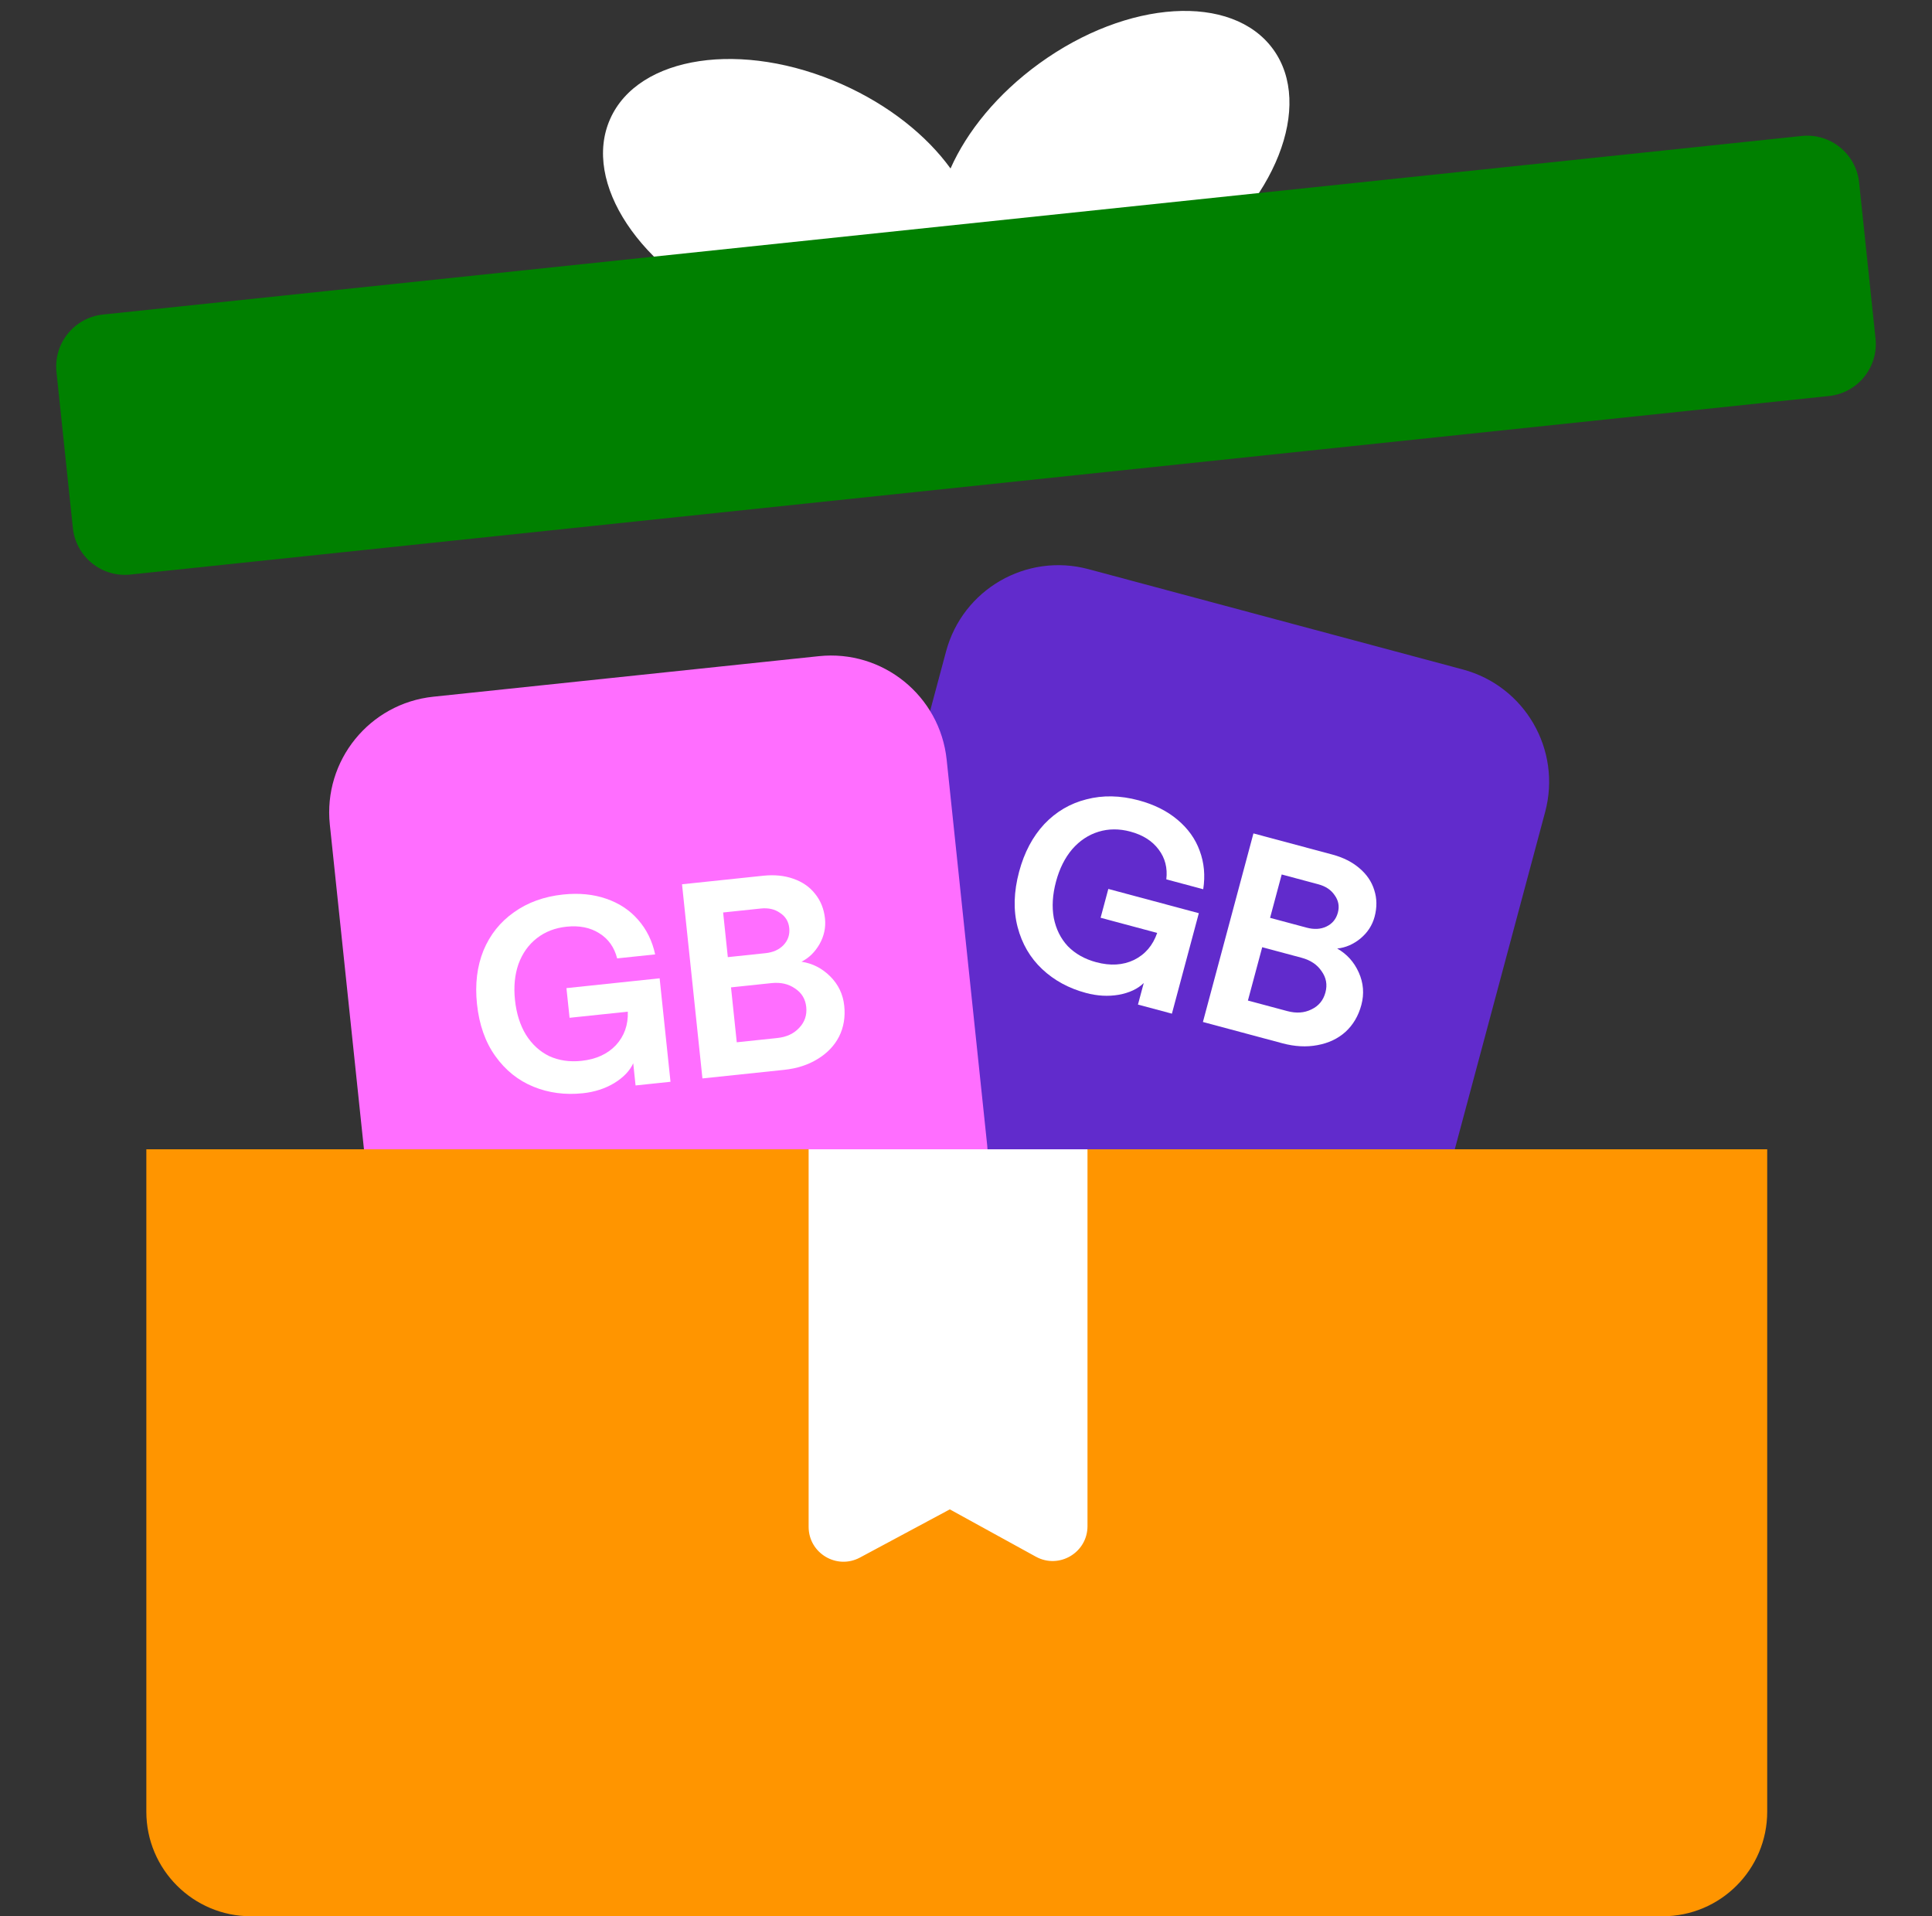
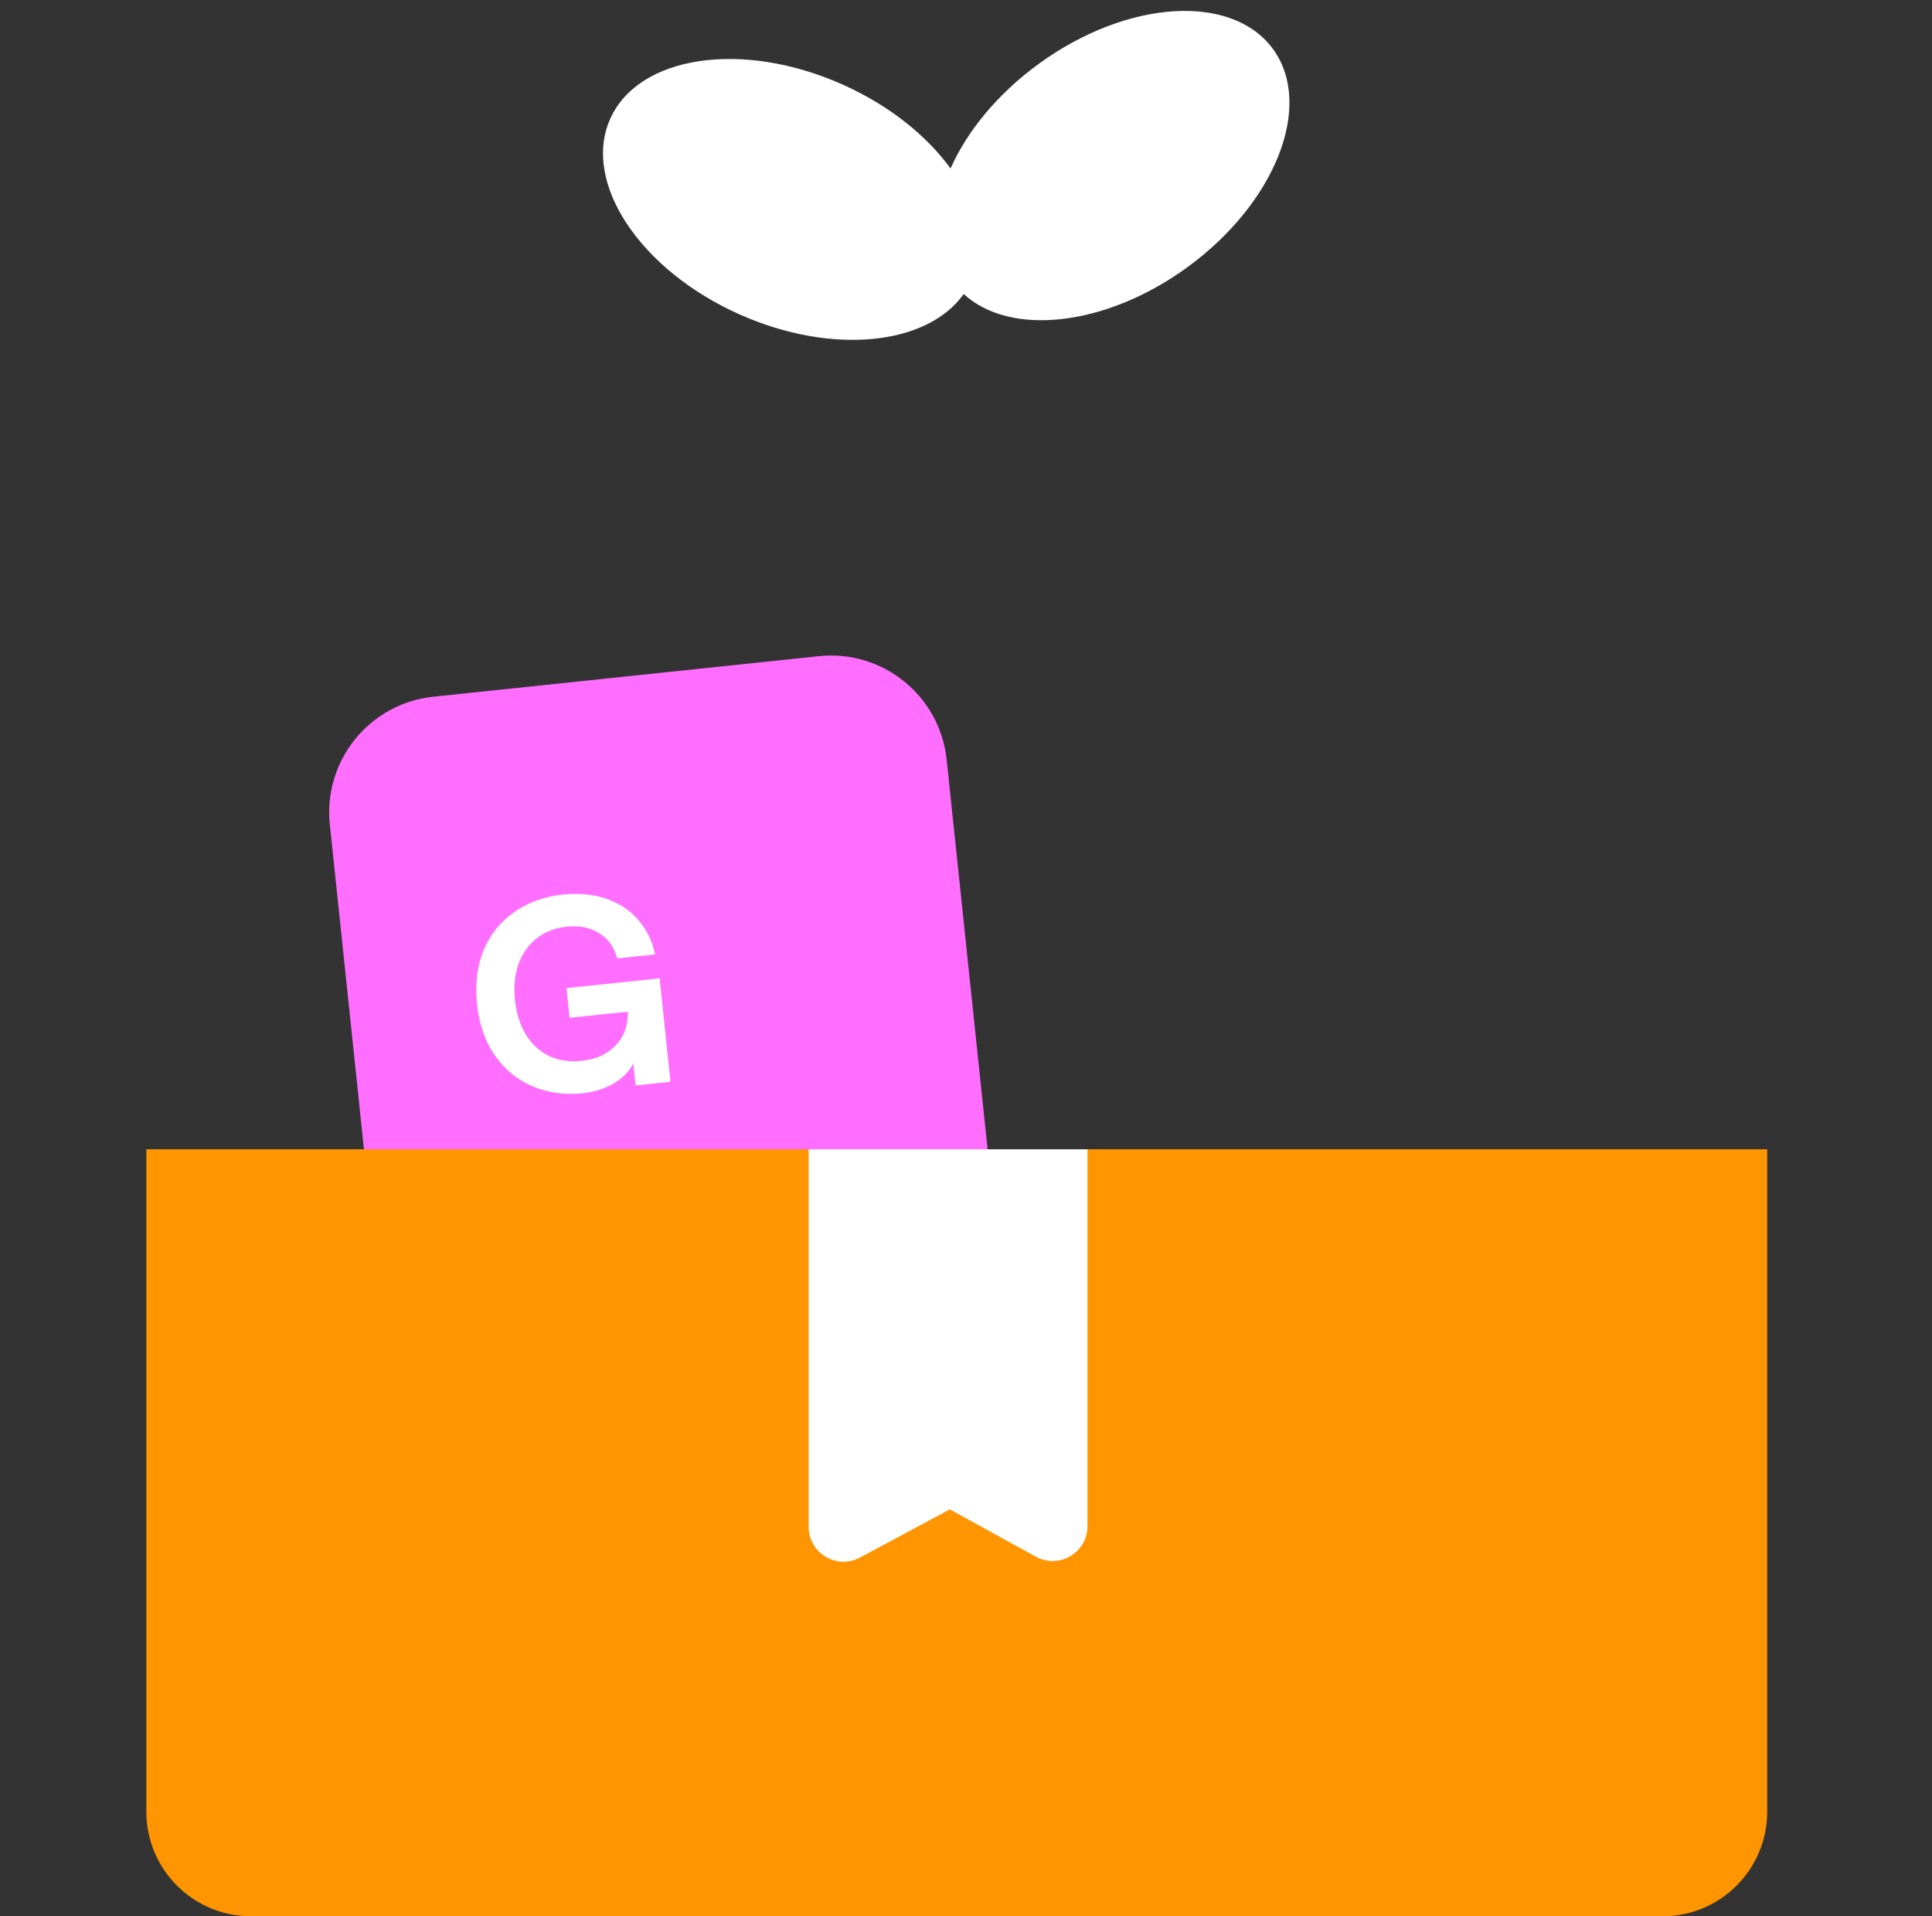
<svg xmlns="http://www.w3.org/2000/svg" width="121" height="120" viewBox="0 0 121 120" fill="none">
  <rect x="0" y="0" width="121" height="120" fill="#333333" stroke="none" />
-   <path d="M59.251 40.793C60.292 36.907 64.286 34.601 68.172 35.642L91.621 41.925C95.507 42.967 97.813 46.961 96.772 50.847L90.489 74.296C89.448 78.182 85.453 80.488 81.567 79.447L58.118 73.163C54.232 72.122 51.926 68.128 52.967 64.242L59.251 40.793Z" fill="#612BCC" />
-   <path d="M68.012 62.18C66.933 61.891 66.017 61.392 65.267 60.685C64.516 59.977 64.004 59.099 63.731 58.05C63.458 57 63.49 55.845 63.827 54.586C64.15 53.382 64.675 52.39 65.402 51.609C66.141 50.83 67.021 50.313 68.042 50.056C69.067 49.788 70.158 49.809 71.316 50.119C72.283 50.379 73.091 50.782 73.74 51.329C74.4 51.88 74.865 52.529 75.135 53.276C75.416 54.027 75.49 54.83 75.357 55.686L73.046 55.067C73.129 54.354 72.97 53.733 72.569 53.203C72.171 52.663 71.579 52.287 70.792 52.076C70.094 51.889 69.431 51.892 68.8 52.085C68.17 52.278 67.62 52.643 67.151 53.18C66.693 53.72 66.355 54.395 66.138 55.205C65.918 56.026 65.872 56.785 65.998 57.482C66.136 58.182 66.43 58.773 66.879 59.255C67.343 59.728 67.935 60.062 68.654 60.255C69.543 60.493 70.333 60.445 71.025 60.112C71.72 59.768 72.203 59.205 72.473 58.421L68.93 57.472L69.414 55.667L75.082 57.186L73.396 63.478L71.27 62.908L71.632 61.559C71.256 61.928 70.732 62.173 70.061 62.295C69.403 62.408 68.721 62.37 68.012 62.18Z" fill="white" />
-   <path d="M78.502 52.19L83.445 53.514C84.12 53.695 84.683 53.978 85.134 54.364C85.596 54.753 85.907 55.21 86.068 55.736C86.24 56.264 86.247 56.82 86.091 57.405C85.946 57.945 85.649 58.402 85.199 58.775C84.752 59.138 84.269 59.346 83.748 59.399C84.355 59.743 84.806 60.243 85.1 60.901C85.394 61.558 85.447 62.235 85.261 62.932C85.077 63.618 84.745 64.18 84.266 64.619C83.79 65.046 83.204 65.322 82.507 65.449C81.821 65.579 81.091 65.54 80.314 65.332L75.338 63.998L78.502 52.19ZM80.62 63.316C81.182 63.467 81.685 63.433 82.129 63.214C82.585 62.999 82.879 62.644 83.011 62.149C83.141 61.665 83.061 61.222 82.771 60.819C82.496 60.408 82.077 60.127 81.514 59.976L79.052 59.316L78.156 62.656L80.62 63.316ZM81.838 58.092C82.3 58.215 82.71 58.193 83.068 58.024C83.441 57.846 83.682 57.555 83.79 57.15C83.896 56.757 83.83 56.396 83.593 56.067C83.37 55.73 83.027 55.499 82.566 55.376L80.272 54.761L79.544 57.477L81.838 58.092Z" fill="white" />
  <path d="M20.657 51.635C20.237 47.633 23.14 44.049 27.141 43.629L51.283 41.091C55.285 40.67 58.869 43.573 59.289 47.574L61.827 71.717C62.248 75.718 59.345 79.303 55.344 79.723L31.201 82.261C27.2 82.681 23.616 79.779 23.195 75.778L20.657 51.635Z" fill="#FF6EFF" />
  <path d="M36.502 68.461C35.39 68.578 34.357 68.44 33.403 68.049C32.449 67.658 31.656 67.021 31.025 66.139C30.393 65.257 30.01 64.168 29.873 62.871C29.743 61.632 29.878 60.517 30.277 59.527C30.688 58.535 31.324 57.737 32.185 57.131C33.045 56.514 34.072 56.143 35.264 56.017C36.26 55.913 37.159 56 37.961 56.278C38.775 56.556 39.441 56.995 39.961 57.596C40.492 58.196 40.849 58.919 41.032 59.766L38.652 60.016C38.474 59.321 38.103 58.798 37.539 58.447C36.974 58.085 36.287 57.947 35.476 58.032C34.758 58.108 34.139 58.348 33.62 58.754C33.101 59.16 32.718 59.697 32.473 60.367C32.239 61.036 32.165 61.787 32.253 62.621C32.342 63.466 32.57 64.191 32.938 64.796C33.318 65.4 33.804 65.847 34.396 66.136C34.999 66.412 35.671 66.511 36.412 66.433C37.327 66.337 38.047 66.01 38.574 65.451C39.099 64.88 39.348 64.181 39.319 63.353L35.672 63.736L35.476 61.878L41.312 61.264L41.993 67.743L39.805 67.973L39.659 66.584C39.44 67.063 39.039 67.48 38.456 67.834C37.883 68.175 37.231 68.384 36.502 68.461Z" fill="white" />
-   <path d="M42.715 55.375L47.804 54.84C48.499 54.767 49.126 54.83 49.685 55.028C50.256 55.226 50.711 55.541 51.049 55.974C51.399 56.405 51.605 56.922 51.669 57.524C51.727 58.08 51.613 58.613 51.327 59.123C51.04 59.622 50.663 59.989 50.196 60.225C50.886 60.328 51.486 60.634 51.996 61.143C52.506 61.651 52.799 62.264 52.874 62.982C52.949 63.688 52.841 64.332 52.55 64.913C52.259 65.482 51.811 65.95 51.206 66.318C50.612 66.685 49.916 66.91 49.117 66.995L43.993 67.533L42.715 55.375ZM48.679 65.003C49.258 64.942 49.716 64.731 50.052 64.367C50.4 64.003 50.547 63.566 50.494 63.057C50.442 62.559 50.208 62.173 49.793 61.901C49.388 61.616 48.897 61.504 48.318 61.564L45.782 61.831L46.143 65.27L48.679 65.003ZM47.945 59.689C48.42 59.639 48.794 59.471 49.069 59.185C49.353 58.886 49.474 58.528 49.43 58.111C49.387 57.706 49.196 57.392 48.857 57.17C48.528 56.935 48.126 56.843 47.651 56.893L45.289 57.141L45.583 59.938L47.945 59.689Z" fill="white" />
  <path fill-rule="evenodd" clip-rule="evenodd" d="M9.165 71.972H110.679V113.451C110.679 117.068 107.747 120 104.13 120H15.715C12.098 120 9.165 117.068 9.165 113.451V71.972Z" fill="#FF9500" />
  <path fill-rule="evenodd" clip-rule="evenodd" d="M50.644 71.972H68.109V95.569C68.109 97.229 66.329 98.282 64.874 97.482L59.486 94.52L53.859 97.537C52.404 98.317 50.644 97.263 50.644 95.613V71.972Z" fill="white" />
  <path fill-rule="evenodd" clip-rule="evenodd" d="M60.357 18.412C63.268 21.091 69.242 20.456 74.344 16.749C79.882 12.726 82.296 6.607 79.735 3.083C77.175 -0.441 70.61 -0.036 65.072 3.987C62.473 5.875 60.562 8.225 59.531 10.551C58.038 8.49 55.68 6.589 52.746 5.283C46.492 2.499 39.987 3.468 38.215 7.447C36.443 11.426 40.076 16.909 46.33 19.694C52.091 22.259 58.067 21.638 60.357 18.412Z" fill="white" />
-   <path fill-rule="evenodd" clip-rule="evenodd" d="M6.452 19.697L112.837 8.515C114.636 8.326 116.247 9.631 116.436 11.43L117.463 21.2C117.652 22.998 116.347 24.61 114.548 24.799L8.163 35.98C6.364 36.169 4.753 34.865 4.564 33.066L3.537 23.296C3.348 21.497 4.653 19.886 6.452 19.697Z" fill="#008000" />
</svg>